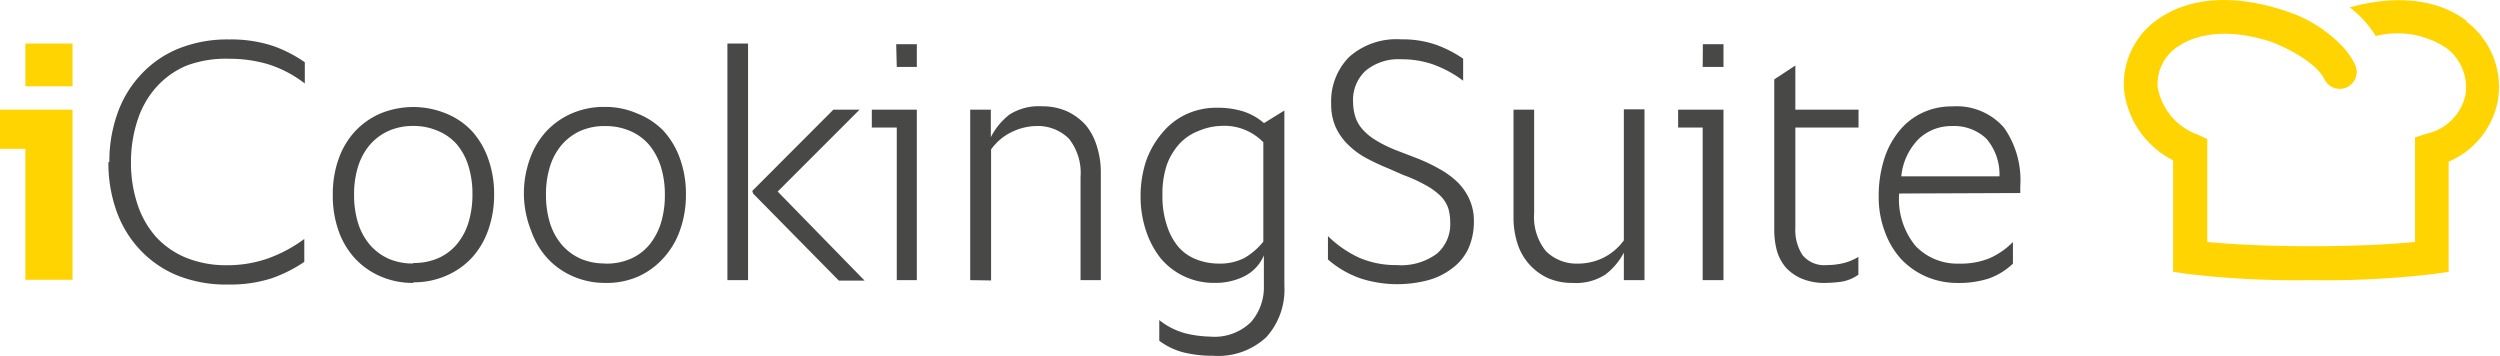
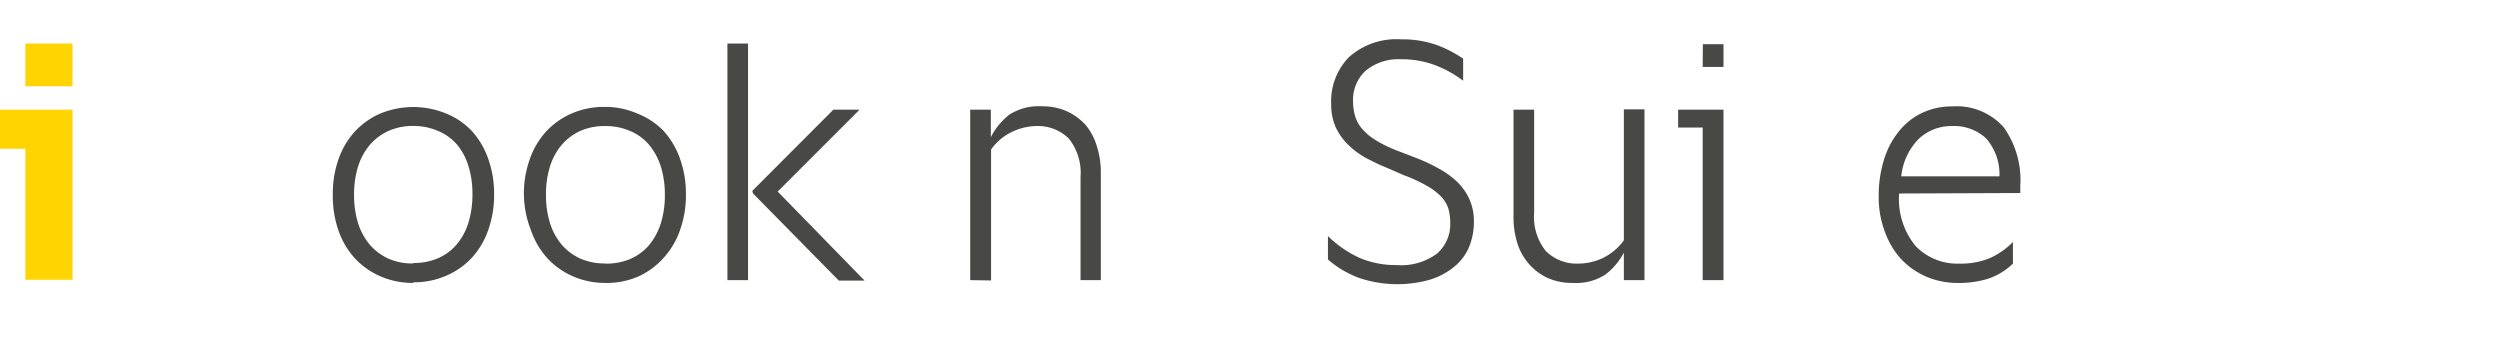
<svg xmlns="http://www.w3.org/2000/svg" width="155.311" height="22.102" viewBox="0 0 155.311 22.102">
  <defs>
    <clipPath id="clip-path">
      <rect id="Rectangle_149" data-name="Rectangle 149" width="155.311" height="22.102" fill="none" />
    </clipPath>
  </defs>
  <g id="iCookingSuite" transform="translate(0 0)">
-     <path id="Path_236" data-name="Path 236" d="M0,6.769V9.2H1.577v8.137H4.506V6.769ZM1.577,5.315H4.506V2.66H1.577Z" transform="translate(0 0.045)" fill="#ffd400" />
+     <path id="Path_236" data-name="Path 236" d="M0,6.769V9.2H1.577v8.137H4.506V6.769M1.577,5.315H4.506V2.66H1.577Z" transform="translate(0 0.045)" fill="#ffd400" />
    <g id="Group_106" data-name="Group 106" transform="translate(0 0)" clip-path="url(#clip-path)">
-       <path id="Path_237" data-name="Path 237" d="M6.681,10.018a8.839,8.839,0,0,1,.478-2.939A6.8,6.8,0,0,1,8.583,4.658,6.52,6.52,0,0,1,10.9,3.01a8.137,8.137,0,0,1,3.224-.6,8.31,8.31,0,0,1,2.716.4,8.2,8.2,0,0,1,1.983,1.017V5.146a7.333,7.333,0,0,0-2.258-1.19,8.432,8.432,0,0,0-2.441-.346,6.937,6.937,0,0,0-2.624.417A5.238,5.238,0,0,0,9.6,5.37,5.675,5.675,0,0,0,8.441,7.4a8.259,8.259,0,0,0-.417,2.614,8.137,8.137,0,0,0,.4,2.624A5.757,5.757,0,0,0,9.58,14.676a5.248,5.248,0,0,0,1.882,1.3A6.632,6.632,0,0,0,14,16.436a7.669,7.669,0,0,0,2.472-.4,8.849,8.849,0,0,0,2.319-1.231v1.424A8.869,8.869,0,0,1,16.76,17.25a8.5,8.5,0,0,1-2.705.386,8.137,8.137,0,0,1-3.214-.59,6.652,6.652,0,0,1-2.319-1.638A6.855,6.855,0,0,1,7.1,13a8.859,8.859,0,0,1-.478-2.96" transform="translate(0.113 0.041)" fill="#484847" />
      <path id="Path_238" data-name="Path 238" d="M25.324,17.464a5,5,0,0,1-2.034-.407A4.73,4.73,0,0,1,21.7,15.938a4.953,4.953,0,0,1-1.017-1.719,6.479,6.479,0,0,1-.356-2.227,6.459,6.459,0,0,1,.356-2.217A4.953,4.953,0,0,1,21.7,8.056,4.73,4.73,0,0,1,23.29,6.937a5.37,5.37,0,0,1,4.068,0,4.567,4.567,0,0,1,1.607,1.088,5.086,5.086,0,0,1,1.017,1.729,6.387,6.387,0,0,1,.366,2.2,6.479,6.479,0,0,1-.366,2.227A4.953,4.953,0,0,1,28.965,15.9a4.679,4.679,0,0,1-1.6,1.119,4.994,4.994,0,0,1-2.034.407m0-1.2a3.763,3.763,0,0,0,1.556-.305,3.184,3.184,0,0,0,1.159-.875,3.855,3.855,0,0,0,.712-1.343,5.909,5.909,0,0,0,.244-1.749,5.8,5.8,0,0,0-.244-1.739,3.855,3.855,0,0,0-.712-1.343,3.183,3.183,0,0,0-1.17-.844,3.763,3.763,0,0,0-1.556-.315,3.712,3.712,0,0,0-1.546.315,3.367,3.367,0,0,0-1.159.875,3.875,3.875,0,0,0-.722,1.343,5.8,5.8,0,0,0-.244,1.739,5.909,5.909,0,0,0,.244,1.749,3.875,3.875,0,0,0,.722,1.343,3.367,3.367,0,0,0,1.159.875,3.712,3.712,0,0,0,1.546.305" transform="translate(0.348 0.112)" fill="#484847" />
      <path id="Path_239" data-name="Path 239" d="M37.086,17.464a4.974,4.974,0,0,1-2.034-.407,4.73,4.73,0,0,1-1.587-1.119,4.953,4.953,0,0,1-1.017-1.719,6.278,6.278,0,0,1-.081-4.445,4.953,4.953,0,0,1,1.017-1.719A4.729,4.729,0,0,1,34.97,6.937,4.974,4.974,0,0,1,37,6.53a4.913,4.913,0,0,1,2.034.407,4.607,4.607,0,0,1,1.648,1.088A5.086,5.086,0,0,1,41.7,9.754a6.387,6.387,0,0,1,.366,2.2,6.479,6.479,0,0,1-.366,2.227A4.953,4.953,0,0,1,40.686,15.9a4.709,4.709,0,0,1-1.566,1.159,4.913,4.913,0,0,1-2.034.407m0-1.2a3.794,3.794,0,0,0,1.556-.305,3.183,3.183,0,0,0,1.159-.875,4.068,4.068,0,0,0,.712-1.343,5.909,5.909,0,0,0,.244-1.749,5.8,5.8,0,0,0-.244-1.739A4.069,4.069,0,0,0,39.8,8.91a3.184,3.184,0,0,0-1.2-.885,3.794,3.794,0,0,0-1.515-.305,3.712,3.712,0,0,0-1.587.305,3.367,3.367,0,0,0-1.16.875,3.875,3.875,0,0,0-.722,1.343,5.8,5.8,0,0,0-.244,1.739,5.909,5.909,0,0,0,.244,1.749,3.875,3.875,0,0,0,.722,1.343,3.367,3.367,0,0,0,1.159.875,3.712,3.712,0,0,0,1.546.305" transform="translate(0.547 0.112)" fill="#484847" />
      <path id="Path_240" data-name="Path 240" d="M44.43,2.66h1.282v14.7H44.43Zm1.546,9.154,5.035-5.045h1.627l-5.085,5.086,5.4,5.533h-1.6l-5.33-5.411Z" transform="translate(0.76 0.045)" fill="#484847" />
-       <path id="Path_241" data-name="Path 241" d="M56.047,6.768V17.356H54.8V7.877H53.25V6.768ZM54.765,2.7h1.282V4.114H54.8Z" transform="translate(0.911 0.046)" fill="#484847" />
      <path id="Path_242" data-name="Path 242" d="M59.26,17.292V6.7h1.282V8.412a4.191,4.191,0,0,1,1.149-1.4,3.387,3.387,0,0,1,2.034-.519,3.733,3.733,0,0,1,1.536.305,3.661,3.661,0,0,1,1.17.854,3.733,3.733,0,0,1,.7,1.332,5.289,5.289,0,0,1,.244,1.648v6.662H66.115V10.884a3.417,3.417,0,0,0-.722-2.38,2.746,2.746,0,0,0-2.1-.783,3.59,3.59,0,0,0-1.312.305,3.356,3.356,0,0,0-1.424,1.149v8.137Z" transform="translate(1.013 0.111)" fill="#484847" />
-       <path id="Path_243" data-name="Path 243" d="M73.993,20.8a3.245,3.245,0,0,0,2.533-.905,3.275,3.275,0,0,0,.8-2.258V15.754a2.563,2.563,0,0,1-1.221,1.3,3.977,3.977,0,0,1-1.81.407,4.363,4.363,0,0,1-1.922-.407,4.292,4.292,0,0,1-1.465-1.129,5.543,5.543,0,0,1-.905-1.709,6.621,6.621,0,0,1-.336-2.136A6.9,6.9,0,0,1,70.006,9.9a5.5,5.5,0,0,1,1.017-1.77,4.272,4.272,0,0,1,1.424-1.119A4.455,4.455,0,0,1,74.42,6.58,5.421,5.421,0,0,1,76,6.794a3.7,3.7,0,0,1,1.332.742L78.6,6.753V17.636a4.4,4.4,0,0,1-1.119,3.194,4.394,4.394,0,0,1-3.316,1.159,7.588,7.588,0,0,1-1.76-.193,4.221,4.221,0,0,1-1.577-.742V19.772a4.435,4.435,0,0,0,1.668.834,7.008,7.008,0,0,0,1.5.193m-2.97-8.808a5.655,5.655,0,0,0,.285,1.932,3.865,3.865,0,0,0,.732,1.332,2.858,2.858,0,0,0,1.129.763,3.835,3.835,0,0,0,1.353.244,3.326,3.326,0,0,0,1.587-.346,4.2,4.2,0,0,0,1.18-1.017V8.726a3.377,3.377,0,0,0-2.655-1.017,3.875,3.875,0,0,0-1.373.315A3.143,3.143,0,0,0,72.1,8.8a3.967,3.967,0,0,0-.8,1.322,5.676,5.676,0,0,0-.275,1.871" transform="translate(1.191 0.113)" fill="#484847" />
      <path id="Path_244" data-name="Path 244" d="M84.812,10.4a13.557,13.557,0,0,1-1.343-.631,4.933,4.933,0,0,1-1.119-.834,3.631,3.631,0,0,1-.763-1.088,3.458,3.458,0,0,1-.275-1.424,3.916,3.916,0,0,1,1.109-2.919,4.424,4.424,0,0,1,3.245-1.1,6.3,6.3,0,0,1,2.217.356,7.415,7.415,0,0,1,1.627.844V4.973a7.119,7.119,0,0,0-1.882-1.017,5.97,5.97,0,0,0-1.963-.315,3.2,3.2,0,0,0-2.2.7,2.461,2.461,0,0,0-.793,1.943,3.184,3.184,0,0,0,.132.905,2.146,2.146,0,0,0,.437.783,3.427,3.427,0,0,0,.834.692,7.761,7.761,0,0,0,1.332.651l1.109.427a10.821,10.821,0,0,1,1.465.681,5.33,5.33,0,0,1,1.149.824,3.468,3.468,0,0,1,.763,1.078,3.234,3.234,0,0,1,.285,1.363,4.069,4.069,0,0,1-.346,1.719,3.2,3.2,0,0,1-1.017,1.231,4.282,4.282,0,0,1-1.5.732,7.465,7.465,0,0,1-4.17-.112,6.1,6.1,0,0,1-2.034-1.18V14.626a6.866,6.866,0,0,0,1.963,1.353,5.767,5.767,0,0,0,2.309.448,3.733,3.733,0,0,0,2.5-.712,2.411,2.411,0,0,0,.824-1.943,3.254,3.254,0,0,0-.112-.844,2.034,2.034,0,0,0-.437-.742,3.947,3.947,0,0,0-.9-.681,9.489,9.489,0,0,0-1.454-.671Z" transform="translate(1.387 0.041)" fill="#484847" />
      <path id="Path_245" data-name="Path 245" d="M96.559,16.261a3.6,3.6,0,0,0,1.322-.295A3.468,3.468,0,0,0,99.3,14.817V6.68h1.282V17.288H99.3V15.58a4.068,4.068,0,0,1-1.149,1.363,3.346,3.346,0,0,1-2.034.519,3.712,3.712,0,0,1-1.546-.305,3.529,3.529,0,0,1-1.882-2.146,5.289,5.289,0,0,1-.244-1.648V6.7h1.282v6.408a3.367,3.367,0,0,0,.732,2.38,2.706,2.706,0,0,0,2.034.773" transform="translate(1.581 0.114)" fill="#484847" />
      <path id="Path_246" data-name="Path 246" d="M105.317,6.768V17.356h-1.292V7.877H102.5V6.768ZM104.036,2.7h1.282V4.114h-1.292Z" transform="translate(1.753 0.046)" fill="#484847" />
-       <path id="Path_247" data-name="Path 247" d="M109.682,7.855V14.09a2.858,2.858,0,0,0,.437,1.678,1.739,1.739,0,0,0,1.526.631,4.526,4.526,0,0,0,.936-.1,3.367,3.367,0,0,0,1.017-.407V17a2.573,2.573,0,0,1-1.017.427,7.679,7.679,0,0,1-1.017.081,3.651,3.651,0,0,1-1.454-.254,2.807,2.807,0,0,1-1.017-.7,2.838,2.838,0,0,1-.549-1.017,4.953,4.953,0,0,1-.173-1.322V4.865L109.682,4V6.746h3.926V7.855Z" transform="translate(1.853 0.068)" fill="#484847" />
      <path id="Path_248" data-name="Path 248" d="M116.021,11.911a4.587,4.587,0,0,0,1.017,3.255,3.59,3.59,0,0,0,2.716,1.1,4.76,4.76,0,0,0,1.861-.325,4.658,4.658,0,0,0,1.475-1.017v1.343a4.2,4.2,0,0,1-1.505.926,6.1,6.1,0,0,1-1.912.275,4.953,4.953,0,0,1-1.953-.386,4.77,4.77,0,0,1-1.566-1.088,5.085,5.085,0,0,1-1.017-1.7,6.1,6.1,0,0,1-.386-2.207,7.587,7.587,0,0,1,.325-2.268,5.258,5.258,0,0,1,.946-1.79A4.068,4.068,0,0,1,117.455,6.9a4.241,4.241,0,0,1,1.861-.4,3.9,3.9,0,0,1,3.214,1.312,5.665,5.665,0,0,1,1.017,3.641v.427Zm3.255-4.19a2.939,2.939,0,0,0-2.034.793,3.835,3.835,0,0,0-1.088,2.329h6.1a3.4,3.4,0,0,0-.824-2.35,2.929,2.929,0,0,0-2.136-.773" transform="translate(1.962 0.111)" fill="#484847" />
-       <path id="Path_249" data-name="Path 249" d="M151.038,1.312c-1.8-1.373-4.363-1.658-7.282-.854a6.449,6.449,0,0,1,1.617,1.78,5.523,5.523,0,0,1,4.384.742,3.051,3.051,0,0,1,1.19,2.919,3.163,3.163,0,0,1-2.38,2.4l-.753.234v6.5c-1.129.112-3.306.264-6.448.264s-5.33-.153-6.459-.264v-6.4l-.61-.275a3.834,3.834,0,0,1-2.472-2.96,2.777,2.777,0,0,1,1.3-2.533c.692-.468,2.5-1.3,5.7-.285.722.254,2.807,1.21,3.367,2.35a1.053,1.053,0,0,0,1.892-.926,4.639,4.639,0,0,0-.854-1.2,8.564,8.564,0,0,0-2.838-1.9h0l-.7-.254-.336-.1c-2.909-.885-5.523-.7-7.415.58a4.892,4.892,0,0,0-2.207,4.445,5.635,5.635,0,0,0,3.051,4.384v6.926l.905.132a57.476,57.476,0,0,0,7.659.386,57.211,57.211,0,0,0,7.649-.387l.905-.132V10.039a5.147,5.147,0,0,0,3.051-3.763,5.086,5.086,0,0,0-1.983-4.963" transform="translate(2.218 0)" fill="#ffd400" />
    </g>
  </g>
</svg>